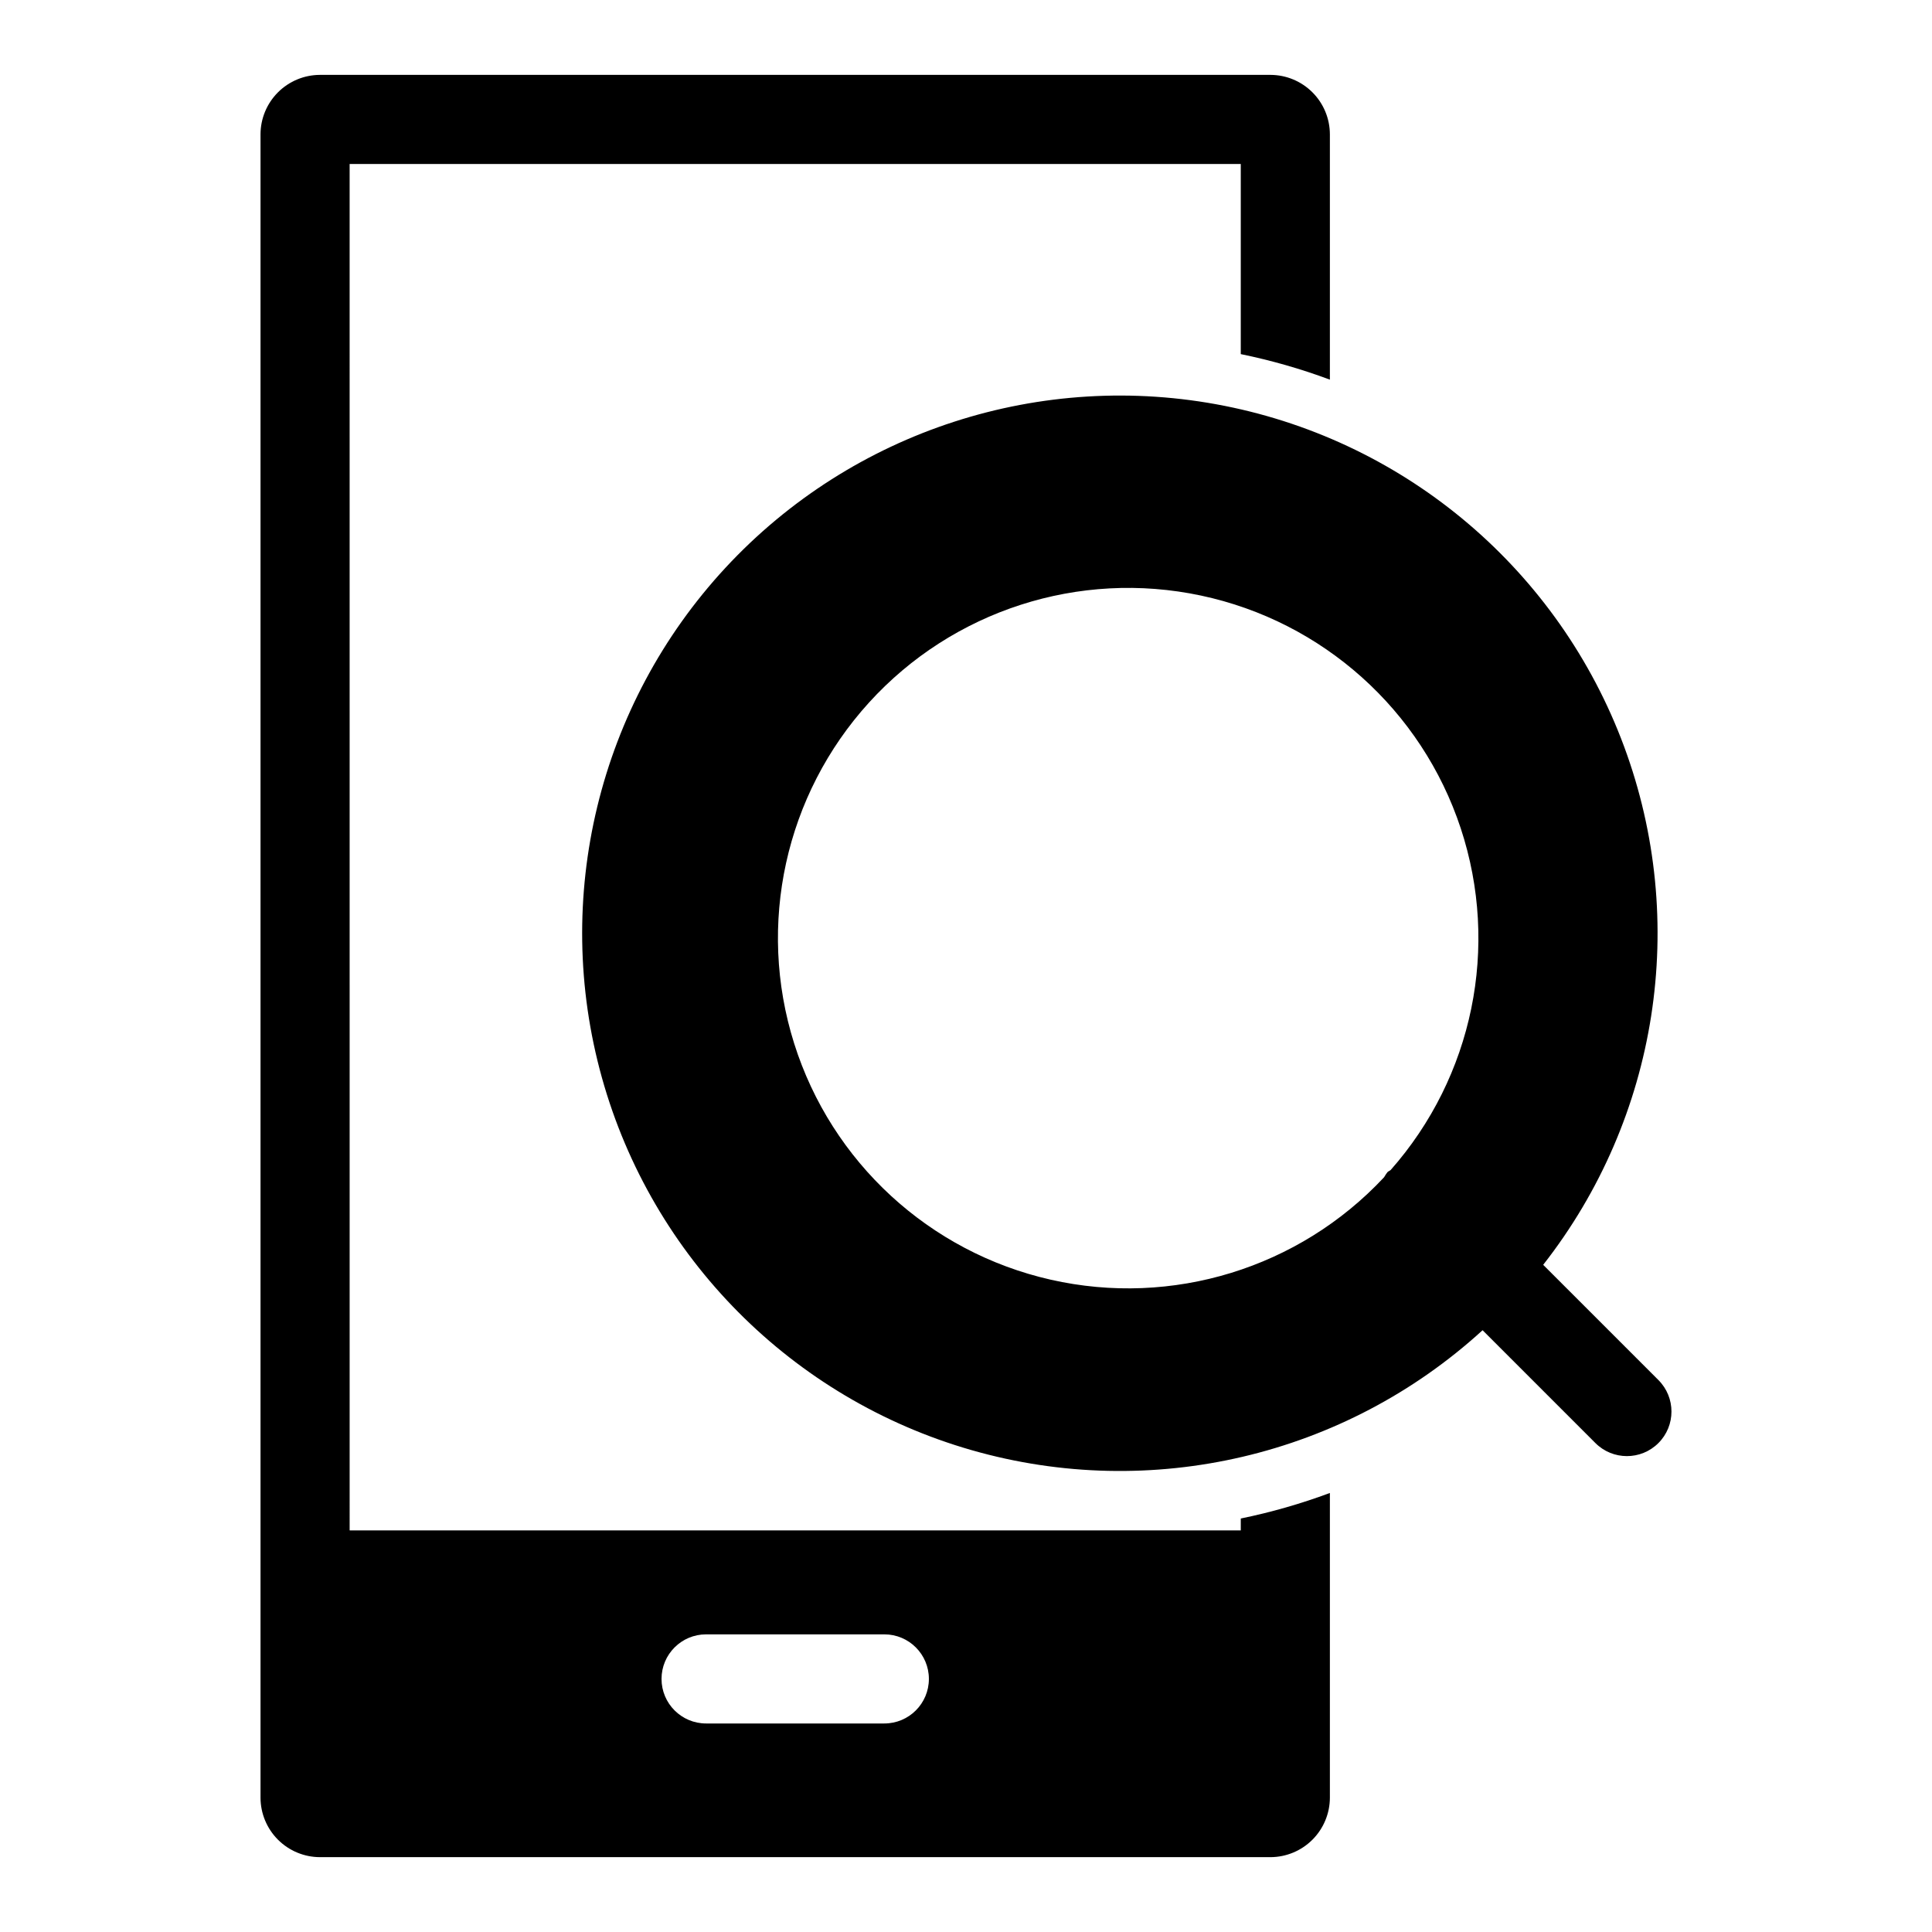
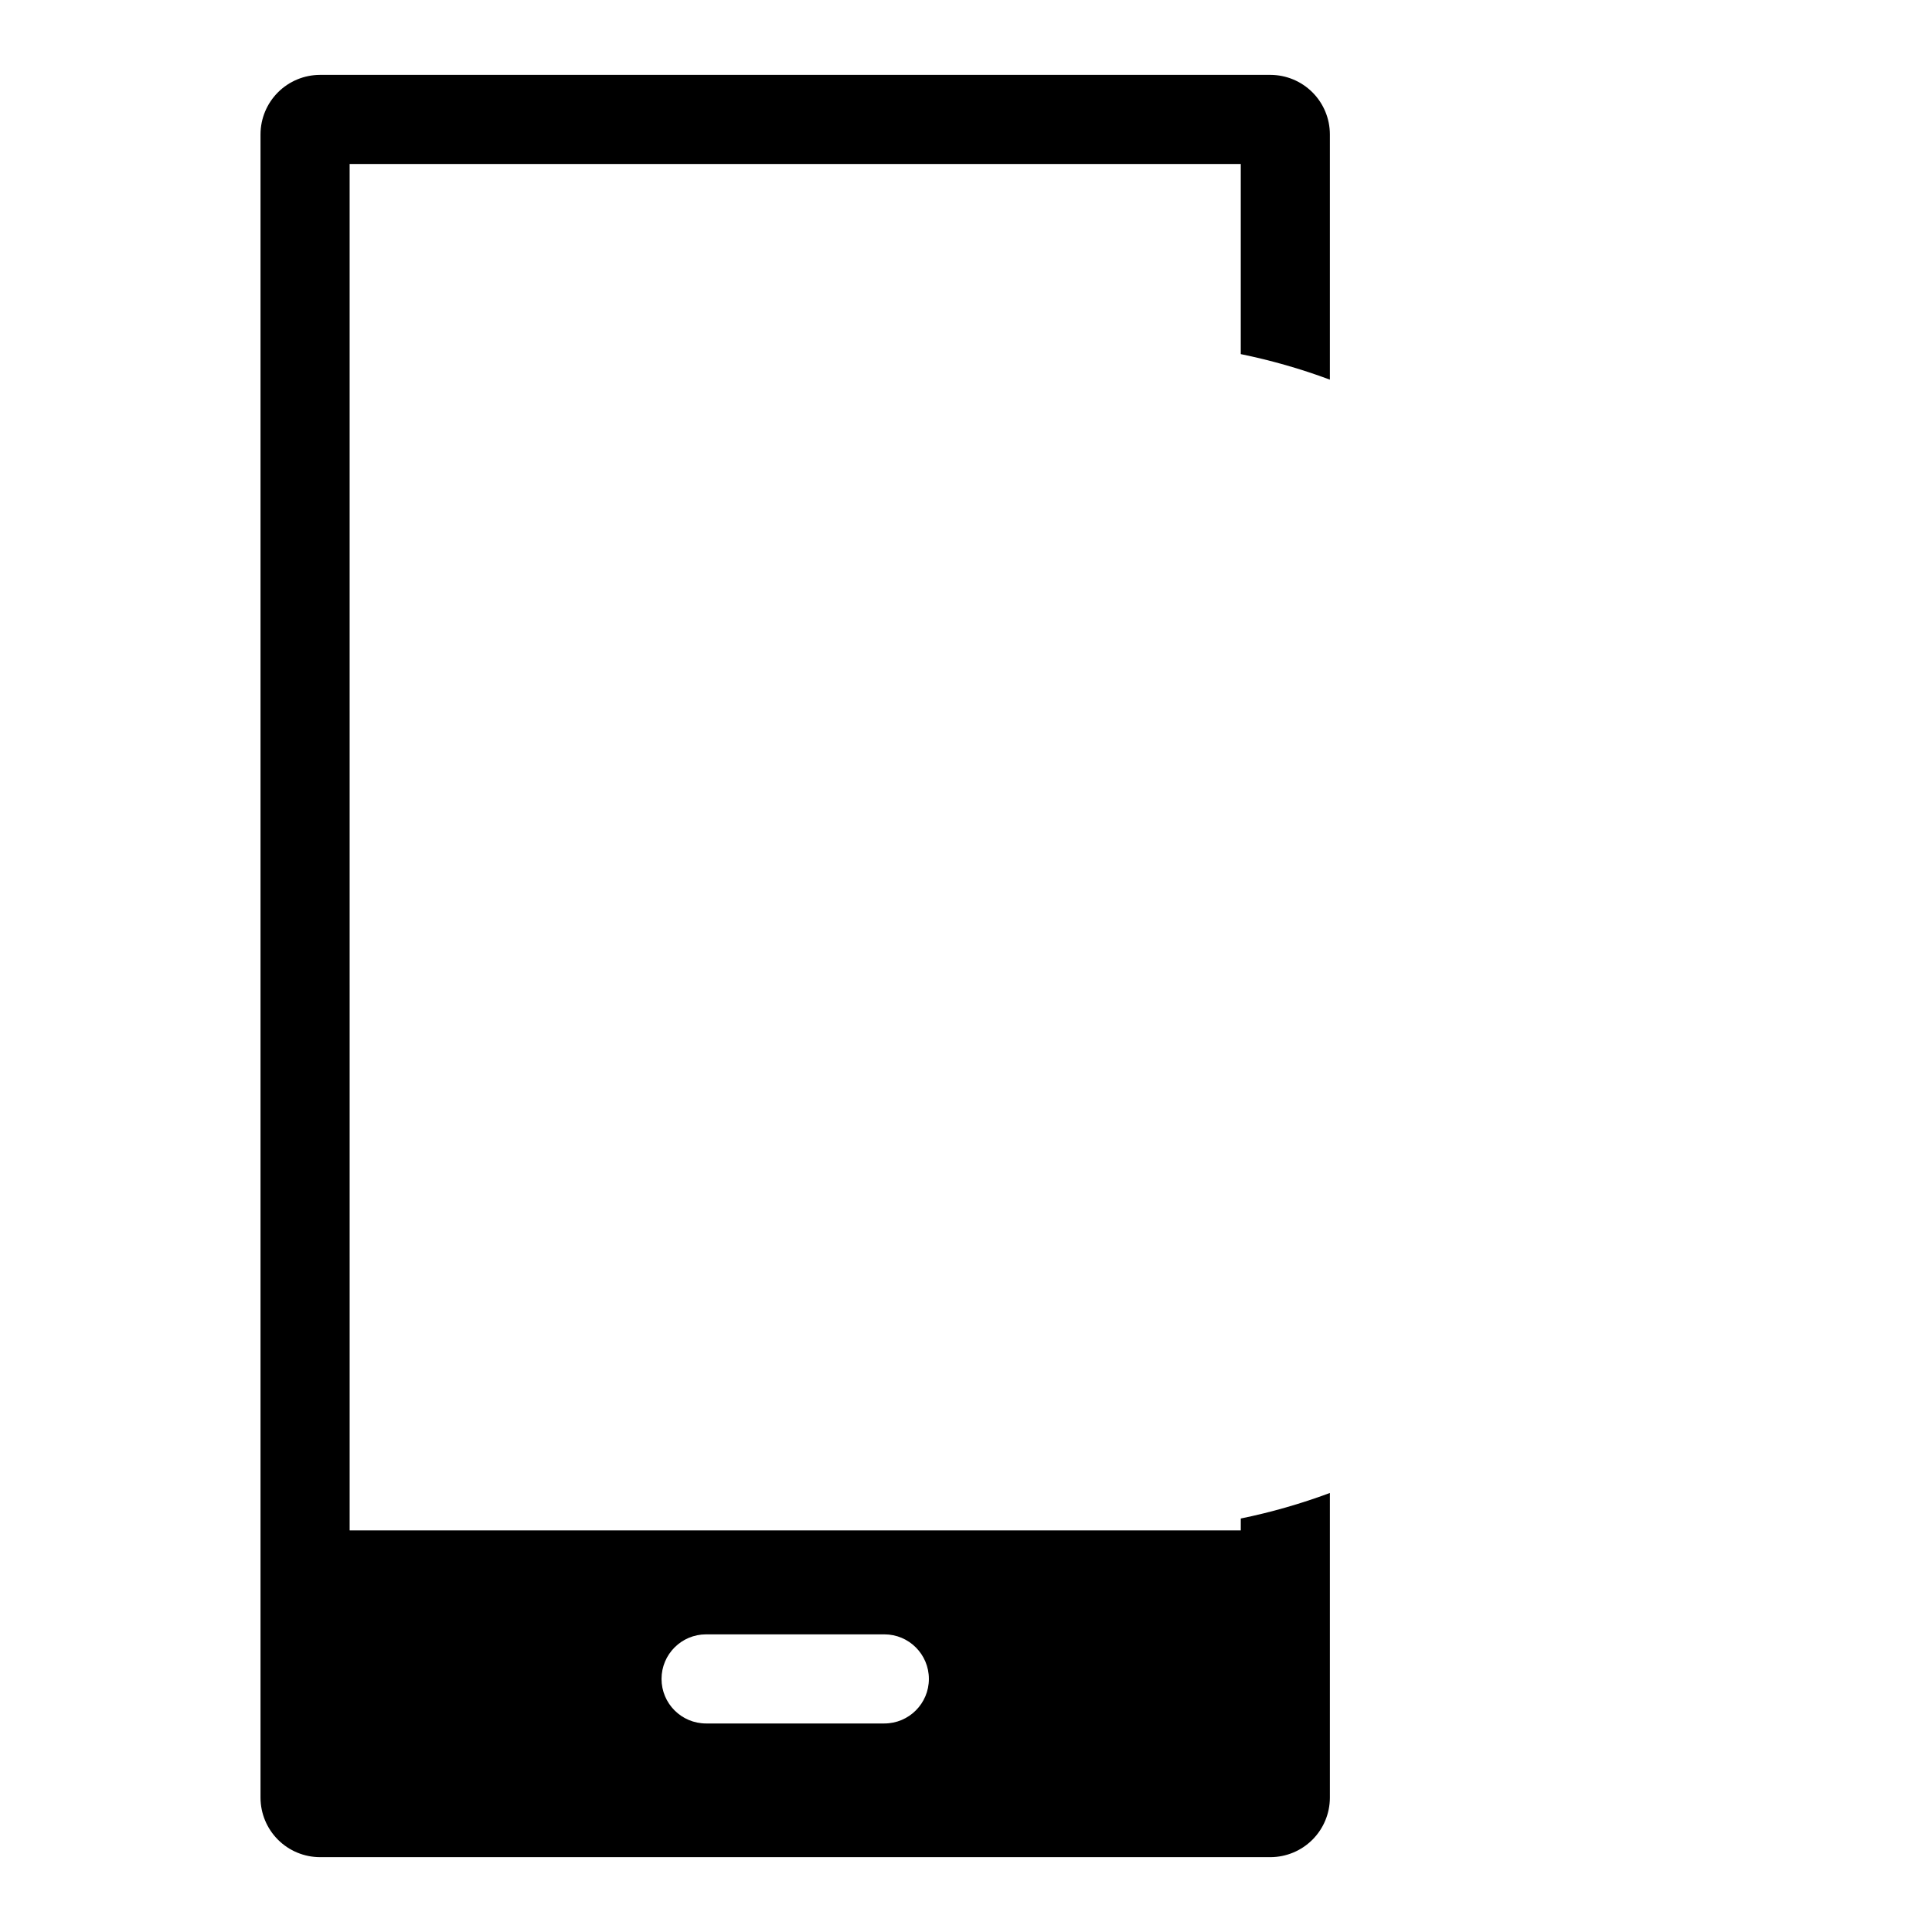
<svg xmlns="http://www.w3.org/2000/svg" fill="#000000" width="800px" height="800px" version="1.1" viewBox="144 144 512 512">
  <g>
-     <path d="m552.96 479.19c30.523-38.973 38.633-90.996 21.422-137.41-17.211-46.414-57.277-80.57-105.83-90.219-48.555-9.648-98.637 6.594-132.29 42.898-33.648 36.309-46.043 87.48-32.742 135.16 13.305 47.684 50.402 85.043 97.988 98.688 47.586 13.641 98.844 1.605 135.39-31.785l29.906 29.906-0.004-0.004c4.613 4.613 12.09 4.613 16.699 0 4.609-4.609 4.609-12.086 0-16.695zm-40.43-25.117c-0.262 0.219-0.586 0.309-0.832 0.555v-0.004c-0.332 0.43-0.633 0.879-0.898 1.352-22.531 24.117-56.176 34.457-88.363 27.152-32.188-7.305-58.074-31.152-67.988-62.637-9.914-31.48-2.363-65.859 19.832-90.289s55.695-35.234 87.98-28.375c32.289 6.859 58.504 30.348 68.852 61.688 10.348 31.344 3.273 65.824-18.582 90.559z" />
    <path d="m472.82 549.57h-236.16l-0.004-362.11h236.16v50.383h0.004c8.031 1.645 15.93 3.906 23.613 6.769v-65.023c-0.012-4.172-1.672-8.168-4.625-11.121-2.949-2.949-6.945-4.609-11.117-4.625h-251.91c-4.172 0.016-8.168 1.676-11.117 4.625-2.953 2.953-4.613 6.949-4.625 11.121v440.83c0.012 4.172 1.676 8.172 4.625 11.121 2.949 2.949 6.945 4.613 11.117 4.625h251.91c4.172-0.012 8.168-1.676 11.117-4.625 2.949-2.949 4.613-6.949 4.625-11.121v-80.766c-7.684 2.859-15.582 5.125-23.613 6.769zm-94.465 51.168h-47.234c-6.519 0-11.809-5.285-11.809-11.809 0-6.519 5.289-11.809 11.809-11.809h47.234c6.519 0 11.809 5.289 11.809 11.809 0 6.523-5.289 11.809-11.809 11.809z" />
  </g>
</svg>